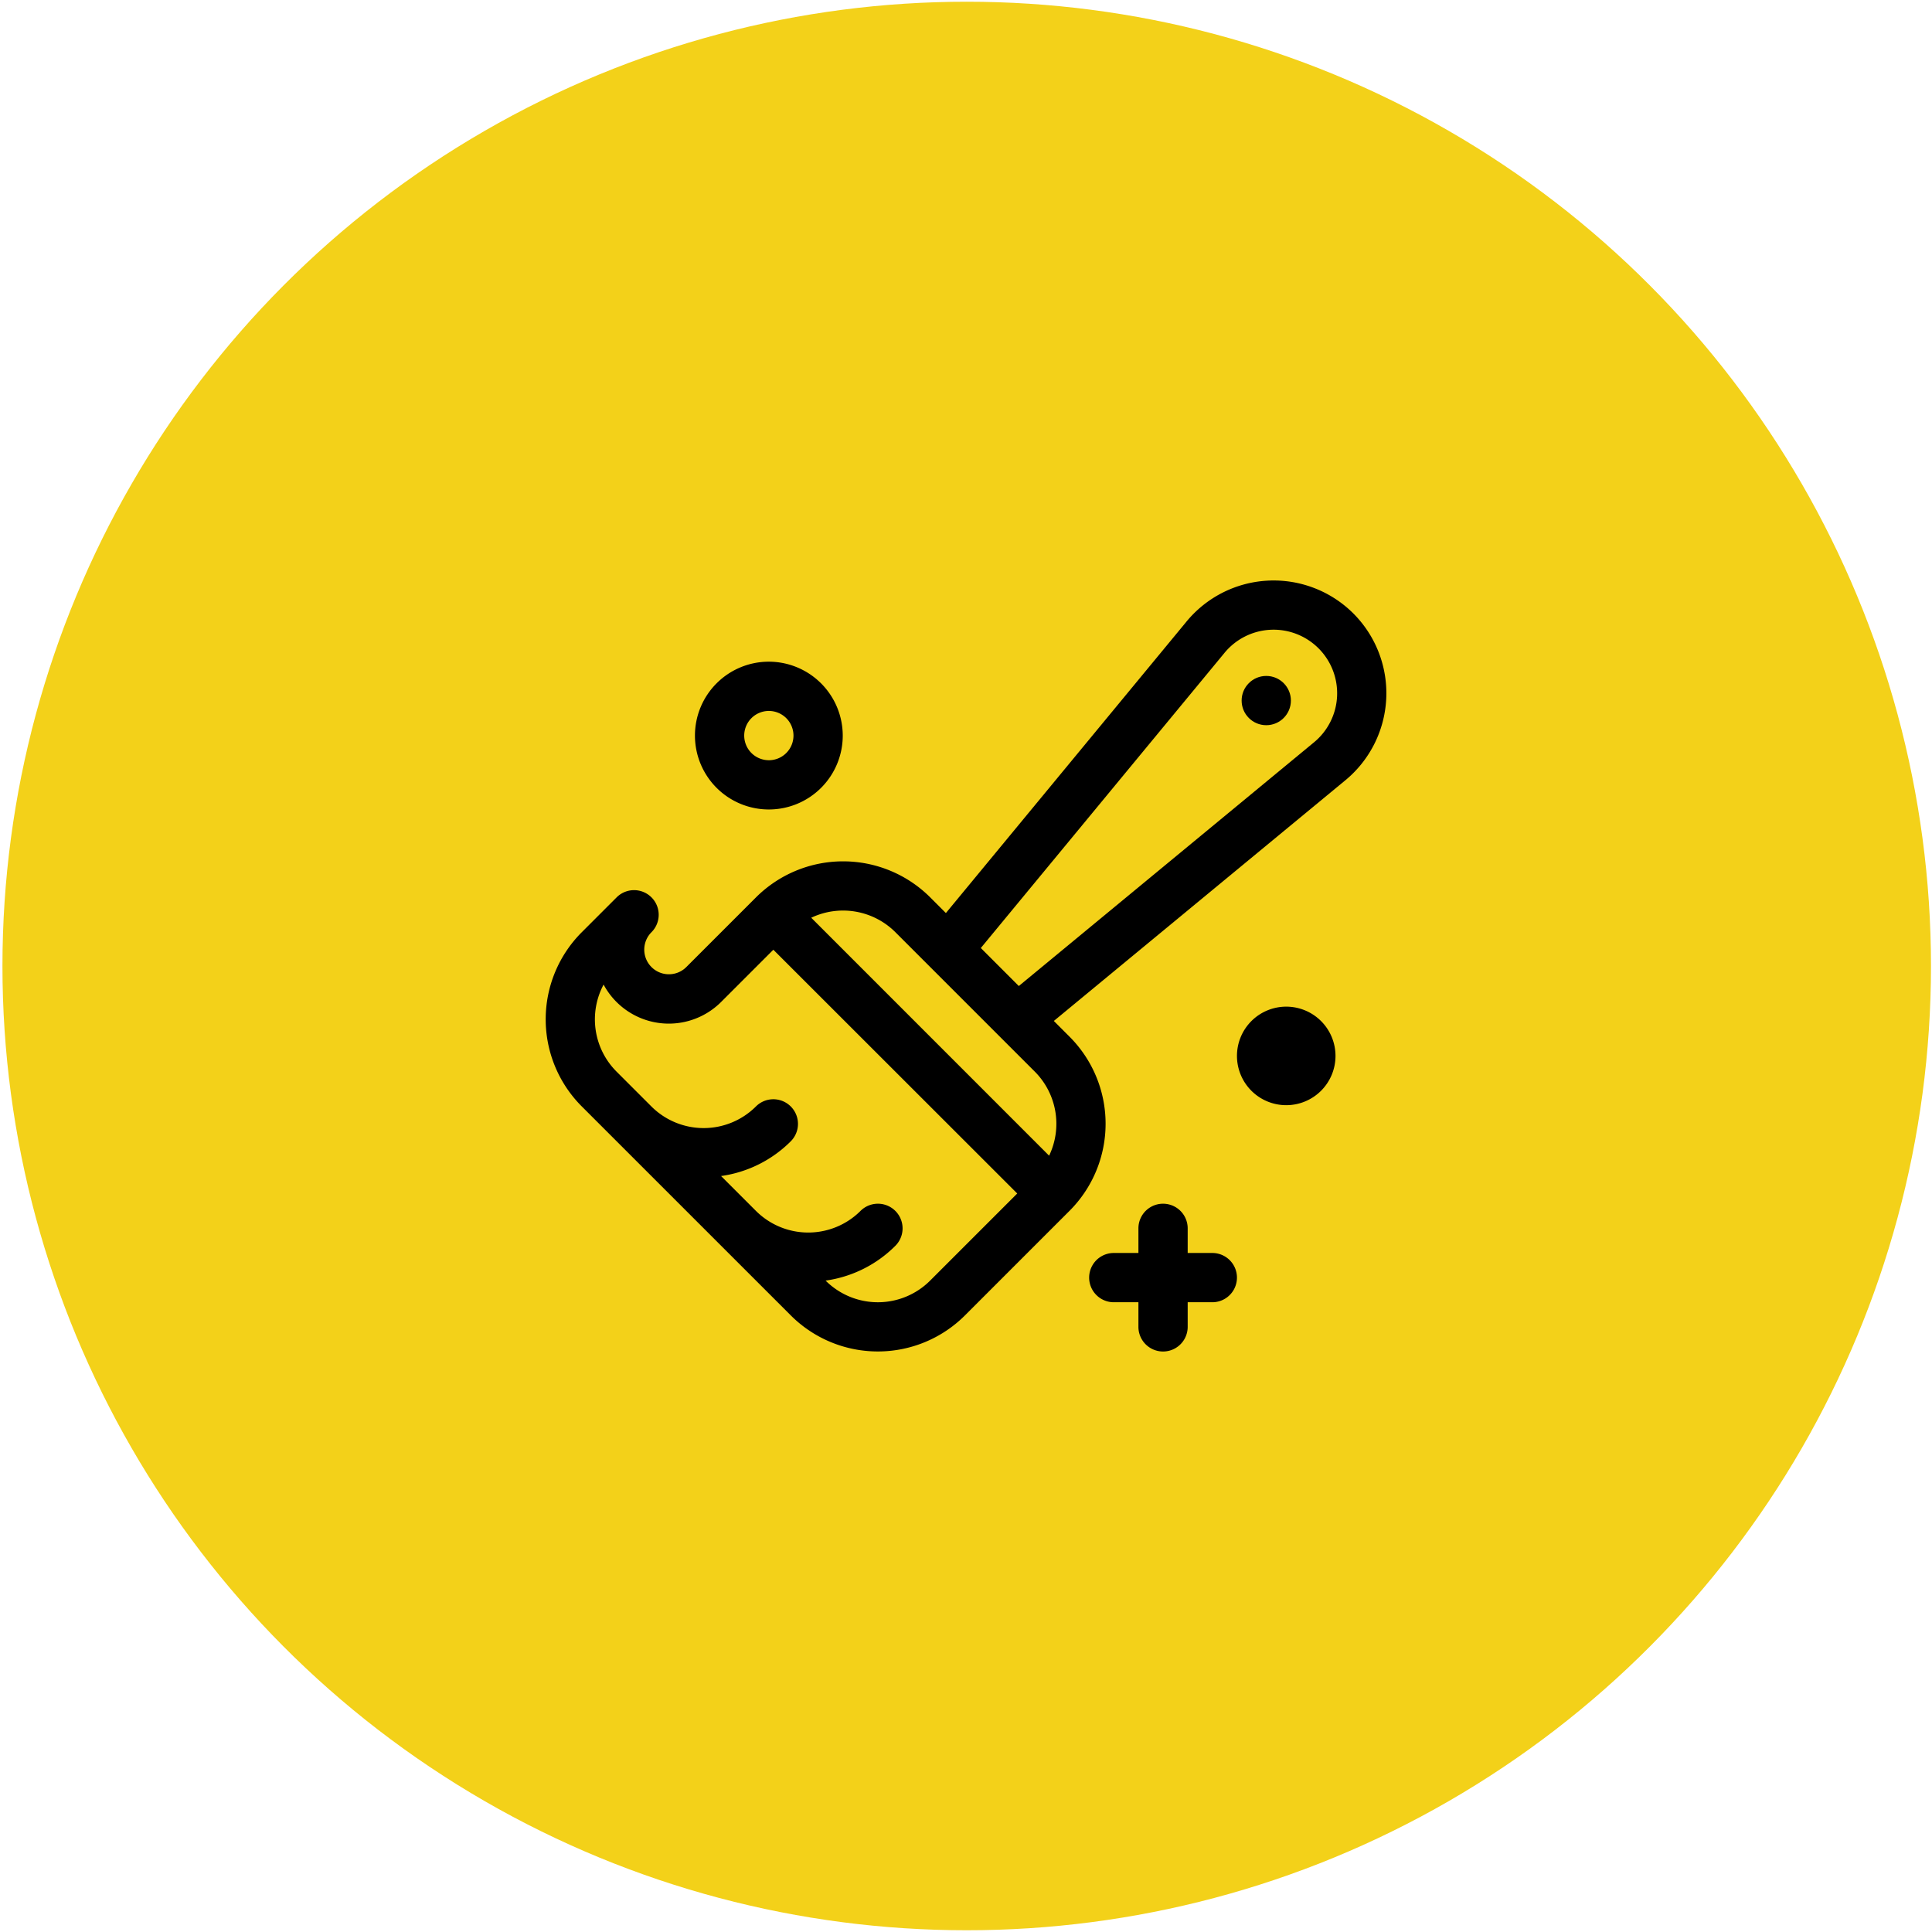
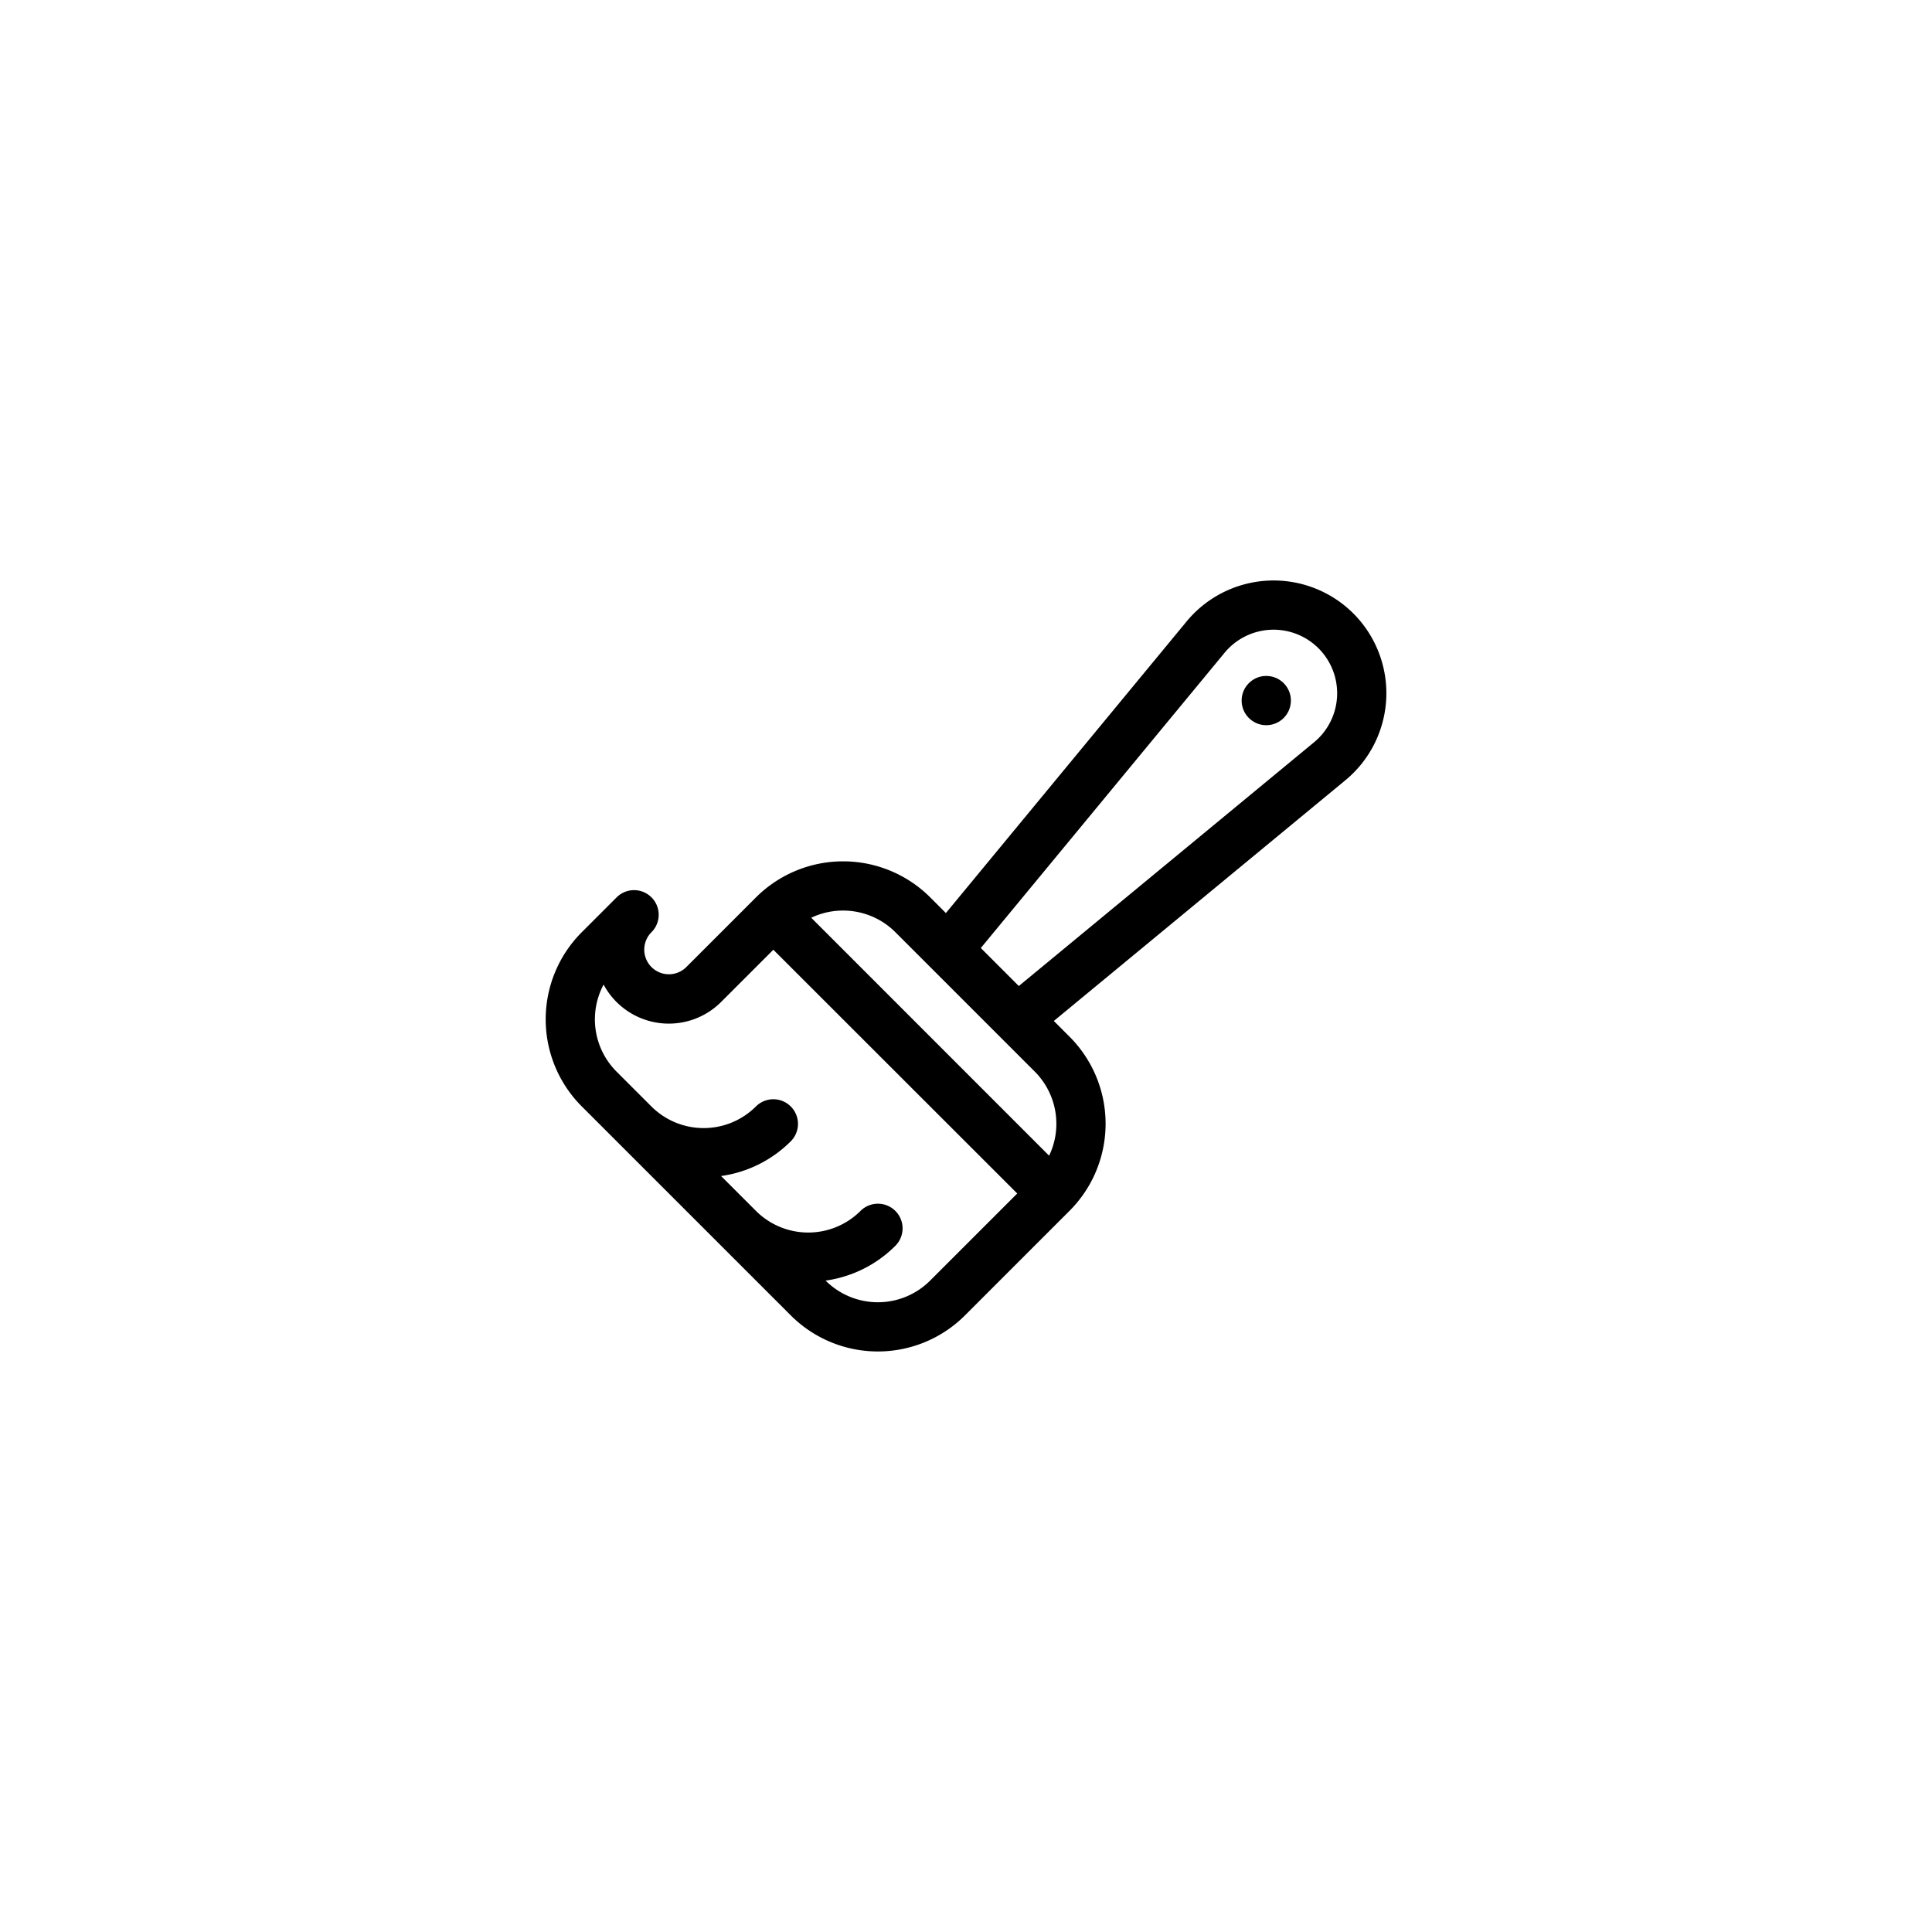
<svg xmlns="http://www.w3.org/2000/svg" id="Capa_1" data-name="Capa 1" viewBox="0 0 1176.49 1176.49">
  <title>udrzba</title>
-   <circle cx="588.68" cy="588.24" r="587.19" fill="#f3d119" />
  <g>
    <circle cx="771.09" cy="426.61" r="15" />
    <path d="M824.13,373.57A68.75,68.75,0,0,0,722,379.14L576,556l-9.55-9.55a75.09,75.09,0,0,0-106.08,0l-42.44,42.44a15,15,0,1,1-21.21-21.22,15,15,0,0,0-21.22-21.22s0,0-.05.05l-21.17,21.17a75,75,0,0,0,0,106.09L481.54,801a75,75,0,0,0,106.08,0l63.65-63.65a75,75,0,0,0,0-106.09l-9.54-9.55,176.84-146A68.75,68.75,0,0,0,824.13,373.57ZM566.4,779.82a45,45,0,0,1-63.65,0l0,0a74.58,74.58,0,0,0,42.47-21.18A15,15,0,0,0,524,737.39a45.06,45.06,0,0,1-63.65,0l-21.25-21.25A74.55,74.55,0,0,0,481.53,695a15,15,0,0,0-21.21-21.22,45.06,45.06,0,0,1-63.65,0l-21.22-21.22a45,45,0,0,1-7.89-53,45.06,45.06,0,0,0,71.54,10.61l31.83-31.83L619.45,726.78Zm72.46-76.06L494,558.86a45.1,45.1,0,0,1,51.23,8.79l84.87,84.87A45,45,0,0,1,638.86,703.76ZM799.73,452.39l-.18.15L620.41,600.44l-23.14-23.15,147.9-179.13.15-.18a38.71,38.71,0,1,1,54.41,54.41Z" />
-     <path d="M468.19,402.93a45,45,0,1,0,45,45A45.06,45.06,0,0,0,468.19,402.93Zm0,60a15,15,0,1,1,15-15A15,15,0,0,1,468.19,462.94Z" />
-     <path d="M783.25,613a30,30,0,1,0,30,30A30,30,0,0,0,783.25,613Z" />
-     <path d="M738.24,763h-15V748a15,15,0,1,0-30,0v15h-15a15,15,0,0,0,0,30h15v15a15,15,0,0,0,30,0V793h15a15,15,0,0,0,0-30Z" />
  </g>
</svg>